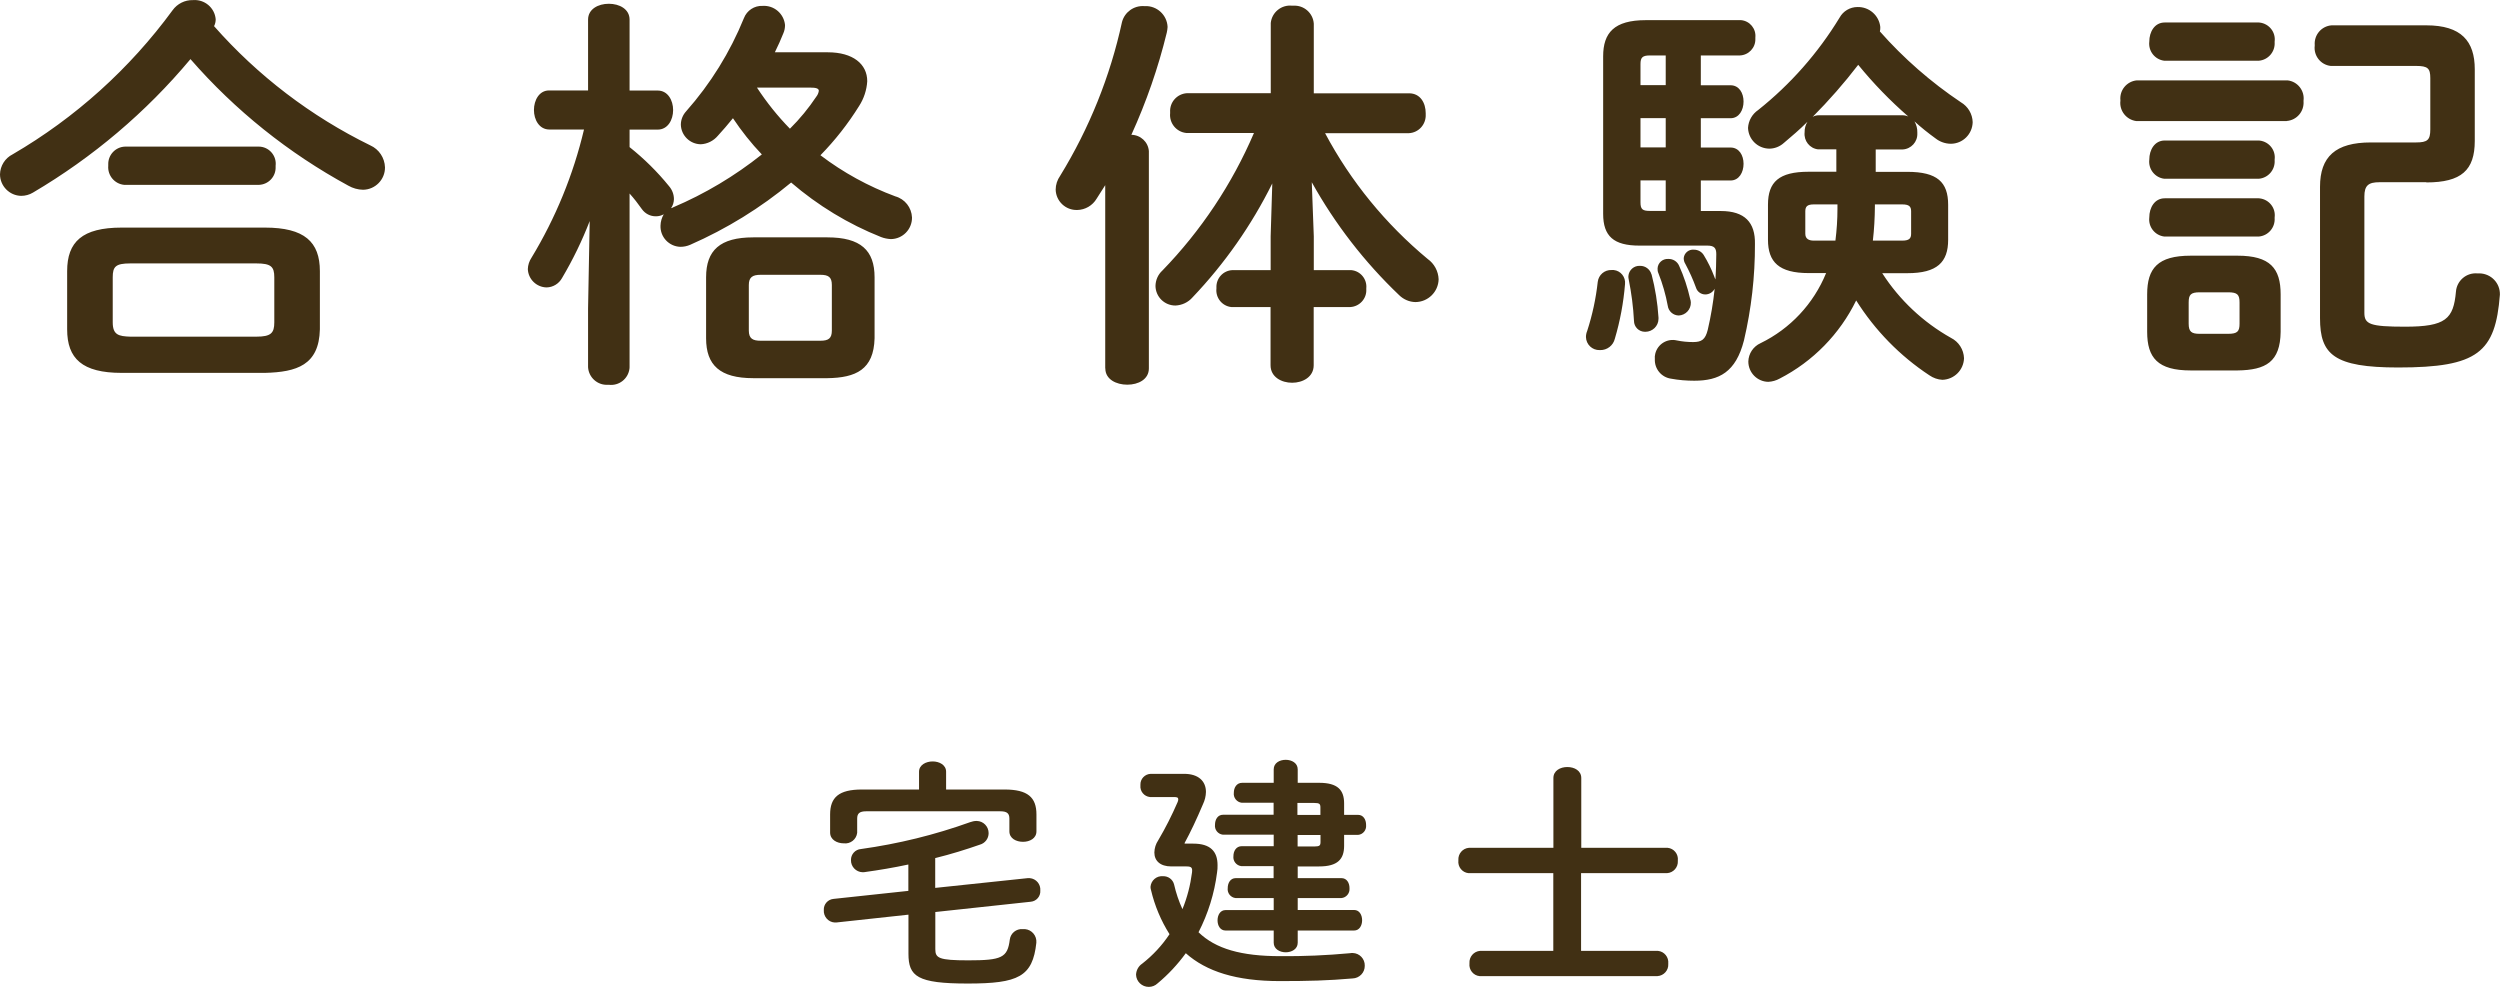
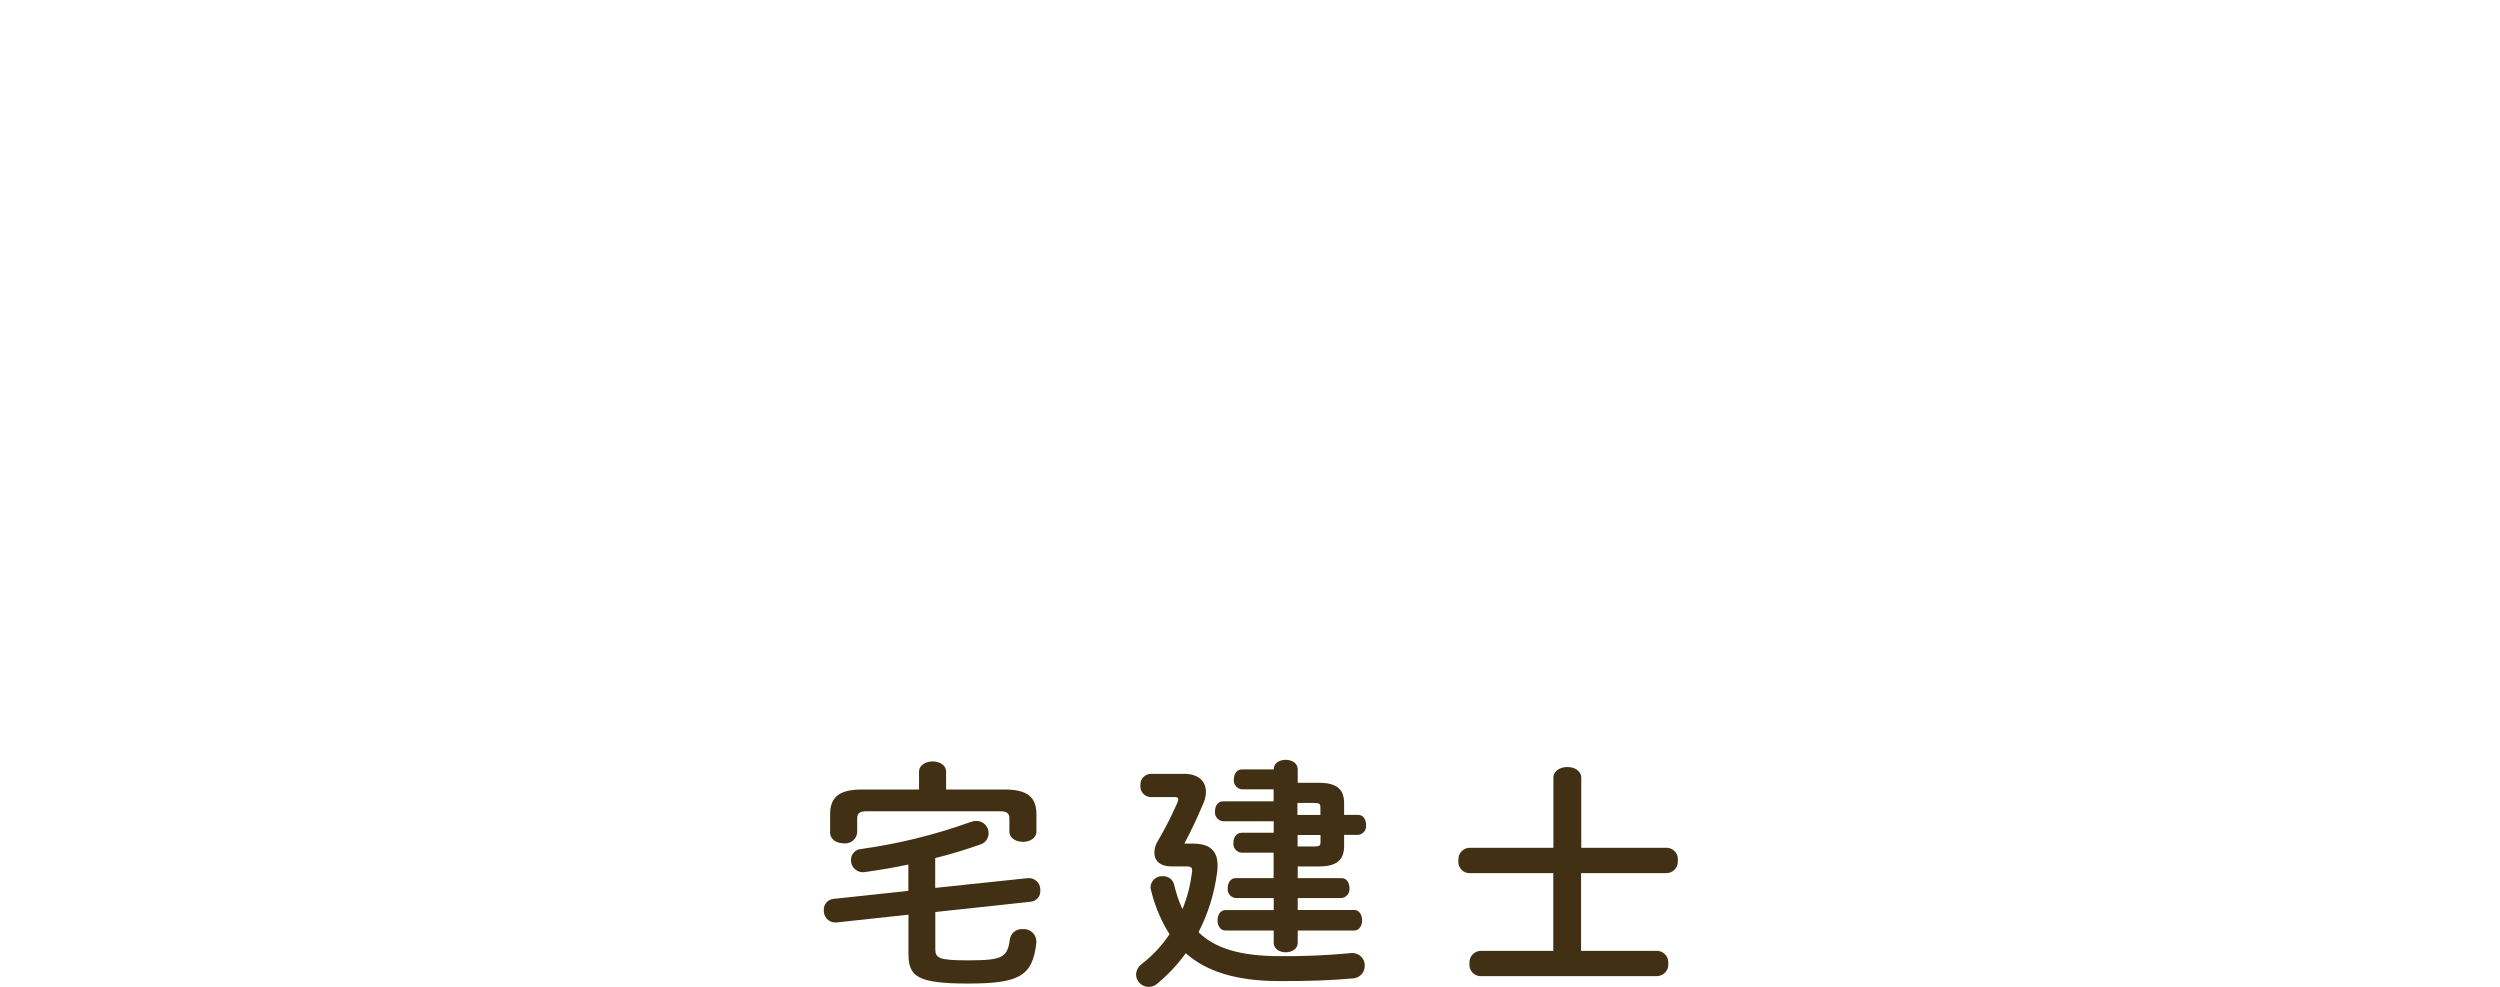
<svg xmlns="http://www.w3.org/2000/svg" id="_レイヤー_2" viewBox="0 0 245.72 97.01">
  <defs>
    <style>.cls-1{fill:#413014;stroke-width:0px;}</style>
  </defs>
  <g id="_レイヤー_1-2">
-     <path class="cls-1" d="m90.33,77.6h-5.62c-2.26,0-3.12.77-3.12,2.45v1.78c0,.7.67,1.06,1.34,1.06.65.08,1.24-.38,1.32-1.03,0,0,0-.02,0-.03v-1.37c0-.5.22-.72.89-.72h13.18c.67,0,.89.22.89.72v1.25c0,.7.67,1.03,1.34,1.03s1.32-.34,1.32-1.03v-1.66c0-1.68-.86-2.45-3.12-2.45h-5.76v-1.75c0-.67-.67-1.01-1.32-1.01s-1.34.34-1.34,1.01v1.75Zm-1.03,9.96l-7.37.79c-.56.05-.99.53-.96,1.1-.04.63.43,1.18,1.06,1.22.05,0,.11,0,.16,0l7.1-.77v3.84c0,2.23.86,2.93,5.83,2.93s6.38-.67,6.74-4.01c.06-.68-.44-1.28-1.12-1.34-.07,0-.15,0-.22,0-.63-.05-1.19.4-1.27,1.03-.22,1.78-.79,2.04-4.08,2.04-2.9,0-3.24-.22-3.24-1.1v-3.65l9.38-1.01c.56-.05.98-.54.94-1.1.05-.62-.41-1.17-1.04-1.22-.06,0-.13,0-.19,0l-9.1.96v-2.93c1.54-.38,3.02-.84,4.39-1.32.51-.14.86-.6.86-1.13,0-.66-.52-1.19-1.17-1.2,0,0-.02,0-.03,0-.21,0-.42.05-.62.12-3.48,1.25-7.07,2.13-10.73,2.64-.56.04-.99.52-.98,1.08-.02.64.49,1.18,1.14,1.2.09,0,.17,0,.25-.02,1.37-.19,2.81-.43,4.25-.74v2.59Zm35.88-2.4v1.15h-3.72c-.53,0-.79.48-.79.98-.06.48.28.92.77.98,0,0,.02,0,.03,0h3.72v1.18h-4.73c-.53,0-.79.5-.79,1.01s.26,1,.79,1h4.73v1.2c0,.62.6.94,1.18.94s1.18-.31,1.18-.94v-1.2h5.54c.53,0,.79-.5.79-1.01s-.26-1.01-.79-1.01h-5.54v-1.17h4.29c.48-.04.84-.47.8-.95,0-.01,0-.02,0-.03,0-.5-.26-.98-.79-.98h-4.3v-1.15h2.11c1.82,0,2.45-.72,2.45-2.02v-1.08h1.37c.48-.04.84-.47.79-.96,0,0,0-.02,0-.03,0-.5-.26-.98-.79-.98h-1.37v-1.13c0-1.3-.62-2.02-2.45-2.02h-2.11v-1.32c0-.62-.58-.94-1.18-.94s-1.18.31-1.18.94v1.32h-3.1c-.55,0-.82.48-.82.98-.06.48.29.92.77.98.01,0,.03,0,.04,0h3.1v1.18h-4.97c-.53,0-.79.48-.79.98-.06.48.28.92.77.98,0,0,.02,0,.03,0h4.97v1.13h-3.14c-.55,0-.82.48-.82.98-.06.48.29.92.77.98.01,0,.03,0,.04,0h3.14Zm2.35-6.24h1.63c.55,0,.62.1.62.46v.72h-2.26v-1.18Zm2.26,3.15v.67c0,.36-.07.46-.62.46h-1.63v-1.13h2.26Zm-13.32.86l-.05-.05c.6-1.1,1.18-2.33,1.82-3.84.18-.38.28-.78.29-1.2,0-1.06-.74-1.78-2.14-1.78h-3.29c-.57.02-1.03.5-1.01,1.07,0,.02,0,.04,0,.06-.06.58.36,1.09.94,1.15.02,0,.05,0,.07,0h2.3c.29,0,.41.05.41.22,0,.1-.03.2-.07.29-.56,1.29-1.19,2.54-1.9,3.74-.24.36-.37.77-.38,1.2,0,.82.58,1.37,1.66,1.37h1.49c.53,0,.6.14.55.6-.16,1.24-.47,2.45-.94,3.6-.36-.78-.63-1.59-.82-2.42-.12-.5-.58-.84-1.1-.82-.63-.05-1.17.42-1.22,1.05,0,0,0,0,0,0,0,.11.02.21.05.31.36,1.54.98,3.01,1.82,4.34-.73,1.1-1.64,2.08-2.69,2.9-.36.24-.58.64-.6,1.08.02.67.58,1.2,1.25,1.2.32,0,.63-.12.86-.34,1.05-.87,1.98-1.87,2.78-2.97,2.02,1.8,4.97,2.74,9.24,2.74,2.78,0,4.75-.05,7.15-.26.67-.02,1.21-.57,1.2-1.25.02-.67-.51-1.23-1.18-1.25-.09,0-.19,0-.28.02-2.27.21-4.56.31-6.84.29-3.84,0-6.36-.72-8.04-2.35.94-1.83,1.56-3.81,1.82-5.86.04-.25.06-.5.05-.74,0-1.34-.7-2.11-2.38-2.11h-.84Zm38.95.41v-6.87c0-.72-.67-1.08-1.37-1.08s-1.37.36-1.37,1.08v6.86h-8.3c-.62.05-1.08.59-1.04,1.21,0,.01,0,.03,0,.04-.07.62.38,1.18.99,1.24.01,0,.03,0,.04,0h8.3v7.64h-7.2c-.62.05-1.08.59-1.04,1.21,0,.01,0,.02,0,.03-.07.62.38,1.18.99,1.24.01,0,.03,0,.04,0h17.45c.62-.04,1.1-.57,1.06-1.19,0-.02,0-.04,0-.05.06-.62-.39-1.18-1.01-1.24-.02,0-.03,0-.05,0h-7.51v-7.64h8.45c.62-.04,1.1-.57,1.06-1.2,0-.02,0-.03,0-.05.07-.62-.38-1.18-1-1.24-.02,0-.04,0-.05,0h-8.45Z" />
-     <path class="cls-1" d="m26.04,36.65c3.12-.08,5.32-.76,5.4-4.28v-5.72c0-2.88-1.52-4.28-5.4-4.28h-14.08c-3.88,0-5.36,1.4-5.36,4.28v5.72c0,2.88,1.48,4.28,5.36,4.28h14.08Zm-13.24-3.56c-1.12-.04-1.72-.16-1.72-1.4v-4.44c0-1.04.28-1.36,1.72-1.36h12.4c1.44,0,1.76.32,1.76,1.36v4.44c0,1.04-.32,1.4-1.76,1.4h-12.4ZM21.04,2.57c.11-.21.16-.44.16-.68-.1-1.14-1.1-1.97-2.24-1.88-.79-.02-1.54.36-2,1C12.75,6.76,7.4,11.58,1.24,15.17c-.74.37-1.22,1.13-1.24,1.96,0,1.15.93,2.1,2.08,2.12.41,0,.81-.11,1.16-.32,5.87-3.46,11.11-7.89,15.48-13.12,4.39,5.04,9.65,9.25,15.52,12.44.44.25.93.39,1.44.4,1.2-.01,2.17-1,2.16-2.2-.03-.94-.59-1.78-1.44-2.16-5.84-2.86-11.06-6.84-15.36-11.72Zm4.4,15.6c.94-.03,1.68-.81,1.65-1.75,0-.04,0-.09,0-.13.11-.92-.55-1.76-1.47-1.87-.06,0-.11-.01-.17-.01h-13.16c-.94.03-1.68.82-1.65,1.76,0,.04,0,.08,0,.12-.08.95.62,1.79,1.57,1.88.02,0,.05,0,.07,0h13.16Zm55.88,19c2.8-.04,4.56-.84,4.64-3.92v-6c0-2.64-1.36-3.92-4.64-3.92h-7.28c-3.28,0-4.64,1.28-4.64,3.92v6c0,2.64,1.36,3.92,4.64,3.92h7.28Zm-6.56-3.68c-.76,0-1.16-.2-1.16-1v-4.48c0-.76.36-1,1.16-1h5.88c.8,0,1.12.24,1.12,1v4.48c0,.76-.32,1-1.12,1h-5.88Zm-17.36-20.76c-1.05,4.44-2.79,8.69-5.16,12.6-.22.33-.35.72-.36,1.12.04.99.85,1.78,1.84,1.8.63-.01,1.21-.36,1.52-.92,1.06-1.79,1.97-3.66,2.72-5.6l-.16,8.6v5.76c.06,1.01.93,1.79,1.94,1.73.03,0,.07,0,.1,0,1,.12,1.9-.58,2.03-1.58,0-.05.01-.1.01-.14v-17.08c.43.48.83.99,1.2,1.52.32.46.84.73,1.4.72.27,0,.53-.07.76-.2-.2.34-.31.73-.32,1.12-.04,1.11.83,2.04,1.94,2.08,0,0,.01,0,.02,0,.33,0,.66-.07.96-.2,3.58-1.57,6.92-3.63,9.92-6.12,2.63,2.26,5.62,4.08,8.84,5.36.31.12.63.18.96.2,1.16-.01,2.09-.96,2.08-2.12h0c-.04-.98-.7-1.82-1.64-2.08-2.64-.98-5.12-2.34-7.36-4.04,1.44-1.47,2.71-3.09,3.8-4.84.47-.73.75-1.57.8-2.44,0-1.68-1.4-2.84-3.88-2.84h-5.2c.32-.64.6-1.28.84-1.88.11-.25.16-.53.16-.8-.11-1.12-1.08-1.95-2.2-1.88-.81-.04-1.55.45-1.84,1.2-1.36,3.35-3.28,6.45-5.68,9.16-.33.36-.52.83-.52,1.32.03,1.06.9,1.91,1.96,1.92.65-.03,1.26-.34,1.68-.84.48-.52.96-1.08,1.48-1.72.84,1.26,1.79,2.46,2.84,3.56-2.66,2.12-5.59,3.87-8.72,5.2-.08.04-.12.08-.2.08.18-.26.27-.57.28-.88,0-.47-.17-.92-.48-1.28-1.15-1.42-2.45-2.7-3.88-3.84v-1.72h2.76c1,0,1.52-.96,1.52-1.92s-.52-1.92-1.52-1.92h-2.76V1.93c0-1.04-1-1.56-2.04-1.56s-2.04.52-2.04,1.56v6.96h-3.84c-.96,0-1.48.96-1.48,1.92s.52,1.92,1.52,1.92h3.4Zm22.24-4.12c.56,0,.84.08.84.32-.03.2-.11.4-.24.56-.76,1.14-1.63,2.2-2.6,3.16-1.21-1.24-2.29-2.59-3.24-4.04h5.24Zm49.28,9.28c2.29,4.12,5.19,7.87,8.6,11.12.43.42,1,.67,1.6.68,1.24-.01,2.25-1,2.28-2.24-.03-.8-.43-1.54-1.08-2-4.13-3.43-7.56-7.62-10.08-12.36h8.24c.97-.05,1.7-.88,1.65-1.85,0-.04,0-.07,0-.11,0-1-.52-1.96-1.64-1.96h-9.36V2.33c-.07-1.05-.98-1.84-2.02-1.77-.03,0-.07,0-.1,0-1.05-.12-2,.64-2.11,1.7,0,.02,0,.04,0,.06v6.84h-8.24c-.97.06-1.71.89-1.65,1.86,0,.03,0,.07,0,.1-.1.98.61,1.85,1.58,1.95.02,0,.04,0,.06,0h6.6c-2.15,5.02-5.2,9.6-9,13.52-.43.39-.67.94-.68,1.52.02,1.07.89,1.92,1.96,1.92.65-.03,1.25-.31,1.68-.8,3.16-3.32,5.8-7.09,7.84-11.2l-.16,5.2v3.32h-3.76c-.91.04-1.61.81-1.57,1.72,0,.03,0,.05,0,.08-.1.91.55,1.73,1.46,1.83.03,0,.07,0,.1,0h3.76v5.72c0,1.16,1.08,1.72,2.12,1.72s2.12-.56,2.12-1.72v-5.72h3.6c.91-.05,1.62-.83,1.57-1.74,0-.03,0-.07,0-.1.09-.9-.57-1.71-1.48-1.79-.03,0-.05,0-.08,0h-3.6v-3.32l-.2-5.36Zm-20.28,18.32c0,1.08,1.08,1.6,2.16,1.6s2.12-.52,2.12-1.6V14.85c-.07-.9-.82-1.59-1.72-1.6,1.47-3.23,2.64-6.59,3.48-10.04.04-.18.07-.37.08-.56-.05-1.18-1.05-2.1-2.23-2.05-.03,0-.06,0-.09,0-1-.06-1.9.59-2.16,1.56-1.16,5.35-3.22,10.46-6.08,15.12-.28.4-.44.87-.44,1.36.03,1.14.98,2.03,2.11,2,0,0,0,0,0,0,.79-.01,1.52-.44,1.92-1.12l.84-1.32v18Zm70.84-9.36c-1.23,3.01-3.52,5.46-6.44,6.88-.71.32-1.18,1.02-1.2,1.8,0,1.09.87,1.98,1.96,2,.39-.02.78-.13,1.12-.32,3.27-1.68,5.91-4.38,7.52-7.68,1.85,2.94,4.3,5.45,7.2,7.36.38.26.82.42,1.28.44,1.16-.04,2.08-.96,2.12-2.12-.03-.85-.52-1.62-1.28-2-2.74-1.54-5.06-3.72-6.76-6.36h2.48c2.92,0,4-1.08,4-3.28v-3.44c0-2.24-1.08-3.24-4-3.24h-3.12v-2.2h2.64c.84-.04,1.49-.75,1.45-1.59,0-.03,0-.06,0-.09.01-.38-.09-.75-.28-1.08.66.6,1.36,1.16,2.08,1.68.42.33.94.51,1.48.52,1.18,0,2.13-.94,2.16-2.12-.02-.81-.46-1.55-1.16-1.96-2.94-1.97-5.62-4.31-7.96-6.96.03-.14.05-.29.04-.44-.12-1.14-1.1-1.99-2.24-1.96-.73,0-1.41.4-1.76,1.04-2.11,3.47-4.82,6.55-8,9.08-.59.4-.96,1.05-1,1.76.04,1.13.95,2.02,2.08,2.04.53,0,1.04-.2,1.44-.56.76-.64,1.56-1.32,2.32-2.08-.19.31-.29.67-.28,1.04-.09.83.5,1.58,1.33,1.67.02,0,.04,0,.07,0h1.72v2.2h-2.72c-2.92,0-4,1-4,3.24v3.44c0,2.2,1.08,3.28,4,3.28h1.72Zm-1.2-3.2c-.48,0-.84-.16-.84-.68v-2.2c0-.48.2-.68.84-.68h2.32v.44c0,1.04-.07,2.08-.2,3.12h-2.12Zm6-3.56h2.68c.68,0,.88.2.88.68v2.2c0,.48-.2.68-.88.68h-2.88c.13-1.12.19-2.24.2-3.36v-.2Zm-5.52-8.76c-.21,0-.42.05-.6.16,1.6-1.61,3.1-3.32,4.48-5.12,1.49,1.83,3.14,3.53,4.92,5.08-.18-.08-.37-.12-.56-.12h-8.24Zm-11.6-5.88h3.84c.87-.03,1.56-.76,1.53-1.63,0-.04,0-.09,0-.13.09-.86-.54-1.63-1.4-1.71-.04,0-.08,0-.12,0h-9.24c-3.12,0-4.2,1.24-4.2,3.56v15.48c0,2.2,1.04,3.12,3.56,3.12h6.68c.68,0,.88.24.88.84,0,.84-.04,1.68-.08,2.48-.05-.09-.09-.18-.12-.28-.28-.74-.63-1.45-1.04-2.12-.21-.33-.57-.52-.96-.52-.5-.05-.95.32-1,.82,0,0,0,.01,0,.02,0,.2.05.39.16.56.4.75.75,1.52,1.04,2.32.12.41.5.68.92.68.39,0,.74-.22.92-.56-.14,1.36-.37,2.71-.68,4.04-.24.96-.6,1.2-1.44,1.2-.54,0-1.07-.05-1.6-.16-.95-.22-1.89.36-2.12,1.31-.04.17-.06.35-.04.53-.04.96.65,1.79,1.6,1.92.75.14,1.52.2,2.28.2,2.44,0,4.08-.84,4.88-3.96.73-3.11,1.09-6.29,1.08-9.48.04-2.12-1-3.24-3.36-3.24h-1.96v-3h2.92c.84,0,1.28-.8,1.28-1.64s-.44-1.6-1.28-1.6h-2.92v-2.88h2.92c.84,0,1.28-.8,1.28-1.64s-.44-1.6-1.28-1.6h-2.92v-2.92Zm-3.44,0v2.92h-2.48v-2.08c0-.64.2-.84.92-.84h1.56Zm0,15.28h-1.56c-.72,0-.92-.16-.92-.84v-2.16h2.48v3Zm-2.48-6.24v-2.88h2.48v2.88h-2.48Zm-4.2,13.2c-.18,1.65-.53,3.27-1.04,4.84-.08.19-.12.39-.12.6.02.73.62,1.3,1.35,1.28.02,0,.03,0,.05,0,.68.01,1.28-.45,1.44-1.12.52-1.75.85-3.54,1-5.36.08-.69-.42-1.32-1.11-1.39-.07,0-.14,0-.21,0-.69-.03-1.28.48-1.36,1.16Zm5.28-.72c-.14-.5-.6-.85-1.12-.84-.6-.04-1.11.42-1.15,1.01,0,.1,0,.21.03.31.27,1.35.45,2.71.52,4.08,0,.6.48,1.08,1.08,1.08.01,0,.03,0,.04,0,.7,0,1.28-.56,1.29-1.26,0-.05,0-.09,0-.14-.09-1.43-.32-2.85-.68-4.24Zm2.72-.84c-.18-.43-.61-.7-1.08-.68-.54-.03-1.01.38-1.04.92-.01.16.01.33.08.48.41,1.03.72,2.11.92,3.2.07.54.53.95,1.08.96.68-.03,1.21-.6,1.19-1.28,0-.12-.03-.24-.07-.36-.25-1.11-.61-2.2-1.08-3.24Zm54.88,10.28c2.8-.04,4.2-.84,4.24-3.8v-3.68c0-2.56-1.04-3.8-4.24-3.8h-4.6c-3.24,0-4.28,1.24-4.28,3.8v3.68c0,2.56,1.04,3.8,4.28,3.8h4.6Zm-3.72-3.6c-.8,0-1.08-.2-1.08-1v-2.08c0-.76.2-1,1.08-1h2.8c.92,0,1.12.24,1.12,1v2.08c0,.76-.2,1-1.12,1h-2.8Zm22.28-14.88c3.44,0,4.76-1.2,4.76-4.08v-7.04c0-2.76-1.32-4.32-4.76-4.32h-9.32c-.99.08-1.72.94-1.65,1.93,0,.02,0,.05,0,.07-.12.98.58,1.88,1.57,1.99.02,0,.05,0,.07,0h8.32c1.16,0,1.4.24,1.4,1.2v5.04c0,1.04-.28,1.28-1.4,1.28h-4.44c-3.48,0-5,1.4-5,4.36v12.92c0,3.56,1.36,4.84,7.68,4.84,7.84,0,9.56-1.48,10-7.16.03-1.13-.86-2.06-1.99-2.09-.08,0-.17,0-.25,0-1.07-.08-2,.73-2.08,1.8-.24,2.68-1,3.44-5,3.44-3.44,0-4-.24-4-1.36v-11.44c0-1.08.4-1.4,1.48-1.4h4.6Zm-13.72-6.04c.99-.08,1.72-.94,1.65-1.93,0-.02,0-.05,0-.07.12-.98-.58-1.88-1.57-1.99-.02,0-.05,0-.07,0h-14.76c-.98.1-1.7.97-1.6,1.96,0,.01,0,.03,0,.04-.12.98.58,1.87,1.56,2,.01,0,.03,0,.04,0h14.76Zm-2.76-5.92c.93-.07,1.63-.88,1.57-1.81,0-.02,0-.05,0-.07.12-.92-.53-1.75-1.45-1.87-.04,0-.07,0-.11-.01h-9.24c-1,0-1.52.92-1.52,1.88-.11.93.55,1.77,1.48,1.88.01,0,.03,0,.04,0h9.24Zm0,11.6c.93-.07,1.63-.88,1.57-1.81,0-.02,0-.05,0-.07.12-.92-.53-1.75-1.45-1.87-.04,0-.07,0-.11-.01h-9.24c-1,0-1.52.92-1.52,1.88-.11.93.55,1.77,1.48,1.88.01,0,.03,0,.04,0h9.24Zm0,5.68c.93-.07,1.63-.88,1.57-1.81,0-.02,0-.05,0-.07.12-.92-.53-1.75-1.45-1.87-.04,0-.07,0-.11-.01h-9.24c-1,0-1.52.92-1.52,1.88-.11.93.55,1.77,1.48,1.88.01,0,.03,0,.04,0h9.24Z" />
+     <path class="cls-1" d="m90.33,77.6h-5.62c-2.26,0-3.12.77-3.12,2.45v1.78c0,.7.67,1.06,1.34,1.06.65.08,1.24-.38,1.32-1.03,0,0,0-.02,0-.03v-1.37c0-.5.22-.72.89-.72h13.18c.67,0,.89.22.89.72v1.25c0,.7.67,1.03,1.34,1.03s1.32-.34,1.32-1.03v-1.66c0-1.68-.86-2.45-3.12-2.45h-5.76v-1.75c0-.67-.67-1.01-1.32-1.01s-1.34.34-1.34,1.01v1.75Zm-1.03,9.96l-7.37.79c-.56.05-.99.53-.96,1.1-.04.63.43,1.18,1.06,1.22.05,0,.11,0,.16,0l7.1-.77v3.84c0,2.23.86,2.93,5.83,2.93s6.38-.67,6.74-4.01c.06-.68-.44-1.28-1.12-1.34-.07,0-.15,0-.22,0-.63-.05-1.19.4-1.27,1.03-.22,1.78-.79,2.04-4.08,2.04-2.9,0-3.24-.22-3.24-1.1v-3.65l9.38-1.01c.56-.05.98-.54.94-1.1.05-.62-.41-1.17-1.04-1.22-.06,0-.13,0-.19,0l-9.1.96v-2.93c1.54-.38,3.02-.84,4.39-1.32.51-.14.86-.6.86-1.13,0-.66-.52-1.19-1.17-1.2,0,0-.02,0-.03,0-.21,0-.42.05-.62.12-3.48,1.25-7.07,2.13-10.73,2.64-.56.04-.99.52-.98,1.08-.02.64.49,1.18,1.14,1.2.09,0,.17,0,.25-.02,1.37-.19,2.81-.43,4.25-.74v2.59Zm35.88-2.4v1.15h-3.72c-.53,0-.79.48-.79.98-.06.48.28.92.77.98,0,0,.02,0,.03,0h3.72v1.18h-4.73c-.53,0-.79.5-.79,1.01s.26,1,.79,1h4.73v1.2c0,.62.6.94,1.18.94s1.18-.31,1.18-.94v-1.2h5.54c.53,0,.79-.5.79-1.01s-.26-1.01-.79-1.01h-5.54v-1.17h4.29c.48-.04.84-.47.8-.95,0-.01,0-.02,0-.03,0-.5-.26-.98-.79-.98h-4.3v-1.15h2.11c1.82,0,2.45-.72,2.45-2.02v-1.08h1.37c.48-.04.84-.47.79-.96,0,0,0-.02,0-.03,0-.5-.26-.98-.79-.98h-1.37v-1.13c0-1.3-.62-2.02-2.45-2.02h-2.11v-1.32c0-.62-.58-.94-1.18-.94s-1.18.31-1.18.94h-3.1c-.55,0-.82.48-.82.98-.06.48.29.92.77.98.01,0,.03,0,.04,0h3.1v1.18h-4.97c-.53,0-.79.48-.79.98-.06.48.28.92.77.98,0,0,.02,0,.03,0h4.97v1.13h-3.14c-.55,0-.82.48-.82.98-.06.48.29.92.77.98.01,0,.03,0,.04,0h3.14Zm2.35-6.24h1.63c.55,0,.62.1.62.46v.72h-2.26v-1.18Zm2.26,3.15v.67c0,.36-.07.46-.62.46h-1.63v-1.13h2.26Zm-13.32.86l-.05-.05c.6-1.1,1.18-2.33,1.82-3.84.18-.38.28-.78.29-1.2,0-1.06-.74-1.78-2.14-1.78h-3.29c-.57.02-1.03.5-1.01,1.07,0,.02,0,.04,0,.06-.06.58.36,1.09.94,1.15.02,0,.05,0,.07,0h2.3c.29,0,.41.05.41.22,0,.1-.03.2-.07.29-.56,1.29-1.19,2.54-1.9,3.74-.24.36-.37.77-.38,1.2,0,.82.58,1.37,1.66,1.37h1.49c.53,0,.6.14.55.6-.16,1.24-.47,2.45-.94,3.6-.36-.78-.63-1.59-.82-2.42-.12-.5-.58-.84-1.1-.82-.63-.05-1.17.42-1.22,1.05,0,0,0,0,0,0,0,.11.02.21.05.31.36,1.54.98,3.01,1.82,4.34-.73,1.1-1.64,2.08-2.69,2.9-.36.24-.58.64-.6,1.08.02.67.58,1.2,1.25,1.2.32,0,.63-.12.86-.34,1.05-.87,1.98-1.87,2.78-2.97,2.02,1.8,4.97,2.74,9.24,2.74,2.78,0,4.75-.05,7.15-.26.67-.02,1.21-.57,1.2-1.25.02-.67-.51-1.23-1.18-1.25-.09,0-.19,0-.28.02-2.27.21-4.56.31-6.84.29-3.84,0-6.36-.72-8.04-2.35.94-1.83,1.56-3.81,1.82-5.86.04-.25.06-.5.05-.74,0-1.34-.7-2.11-2.38-2.11h-.84Zm38.95.41v-6.87c0-.72-.67-1.08-1.37-1.08s-1.37.36-1.37,1.08v6.86h-8.3c-.62.05-1.08.59-1.04,1.21,0,.01,0,.03,0,.04-.07.62.38,1.18.99,1.24.01,0,.03,0,.04,0h8.3v7.64h-7.2c-.62.05-1.08.59-1.04,1.21,0,.01,0,.02,0,.03-.07.62.38,1.18.99,1.24.01,0,.03,0,.04,0h17.45c.62-.04,1.1-.57,1.06-1.19,0-.02,0-.04,0-.05.06-.62-.39-1.18-1.01-1.24-.02,0-.03,0-.05,0h-7.51v-7.64h8.45c.62-.04,1.1-.57,1.06-1.2,0-.02,0-.03,0-.05.07-.62-.38-1.18-1-1.24-.02,0-.04,0-.05,0h-8.45Z" />
  </g>
</svg>